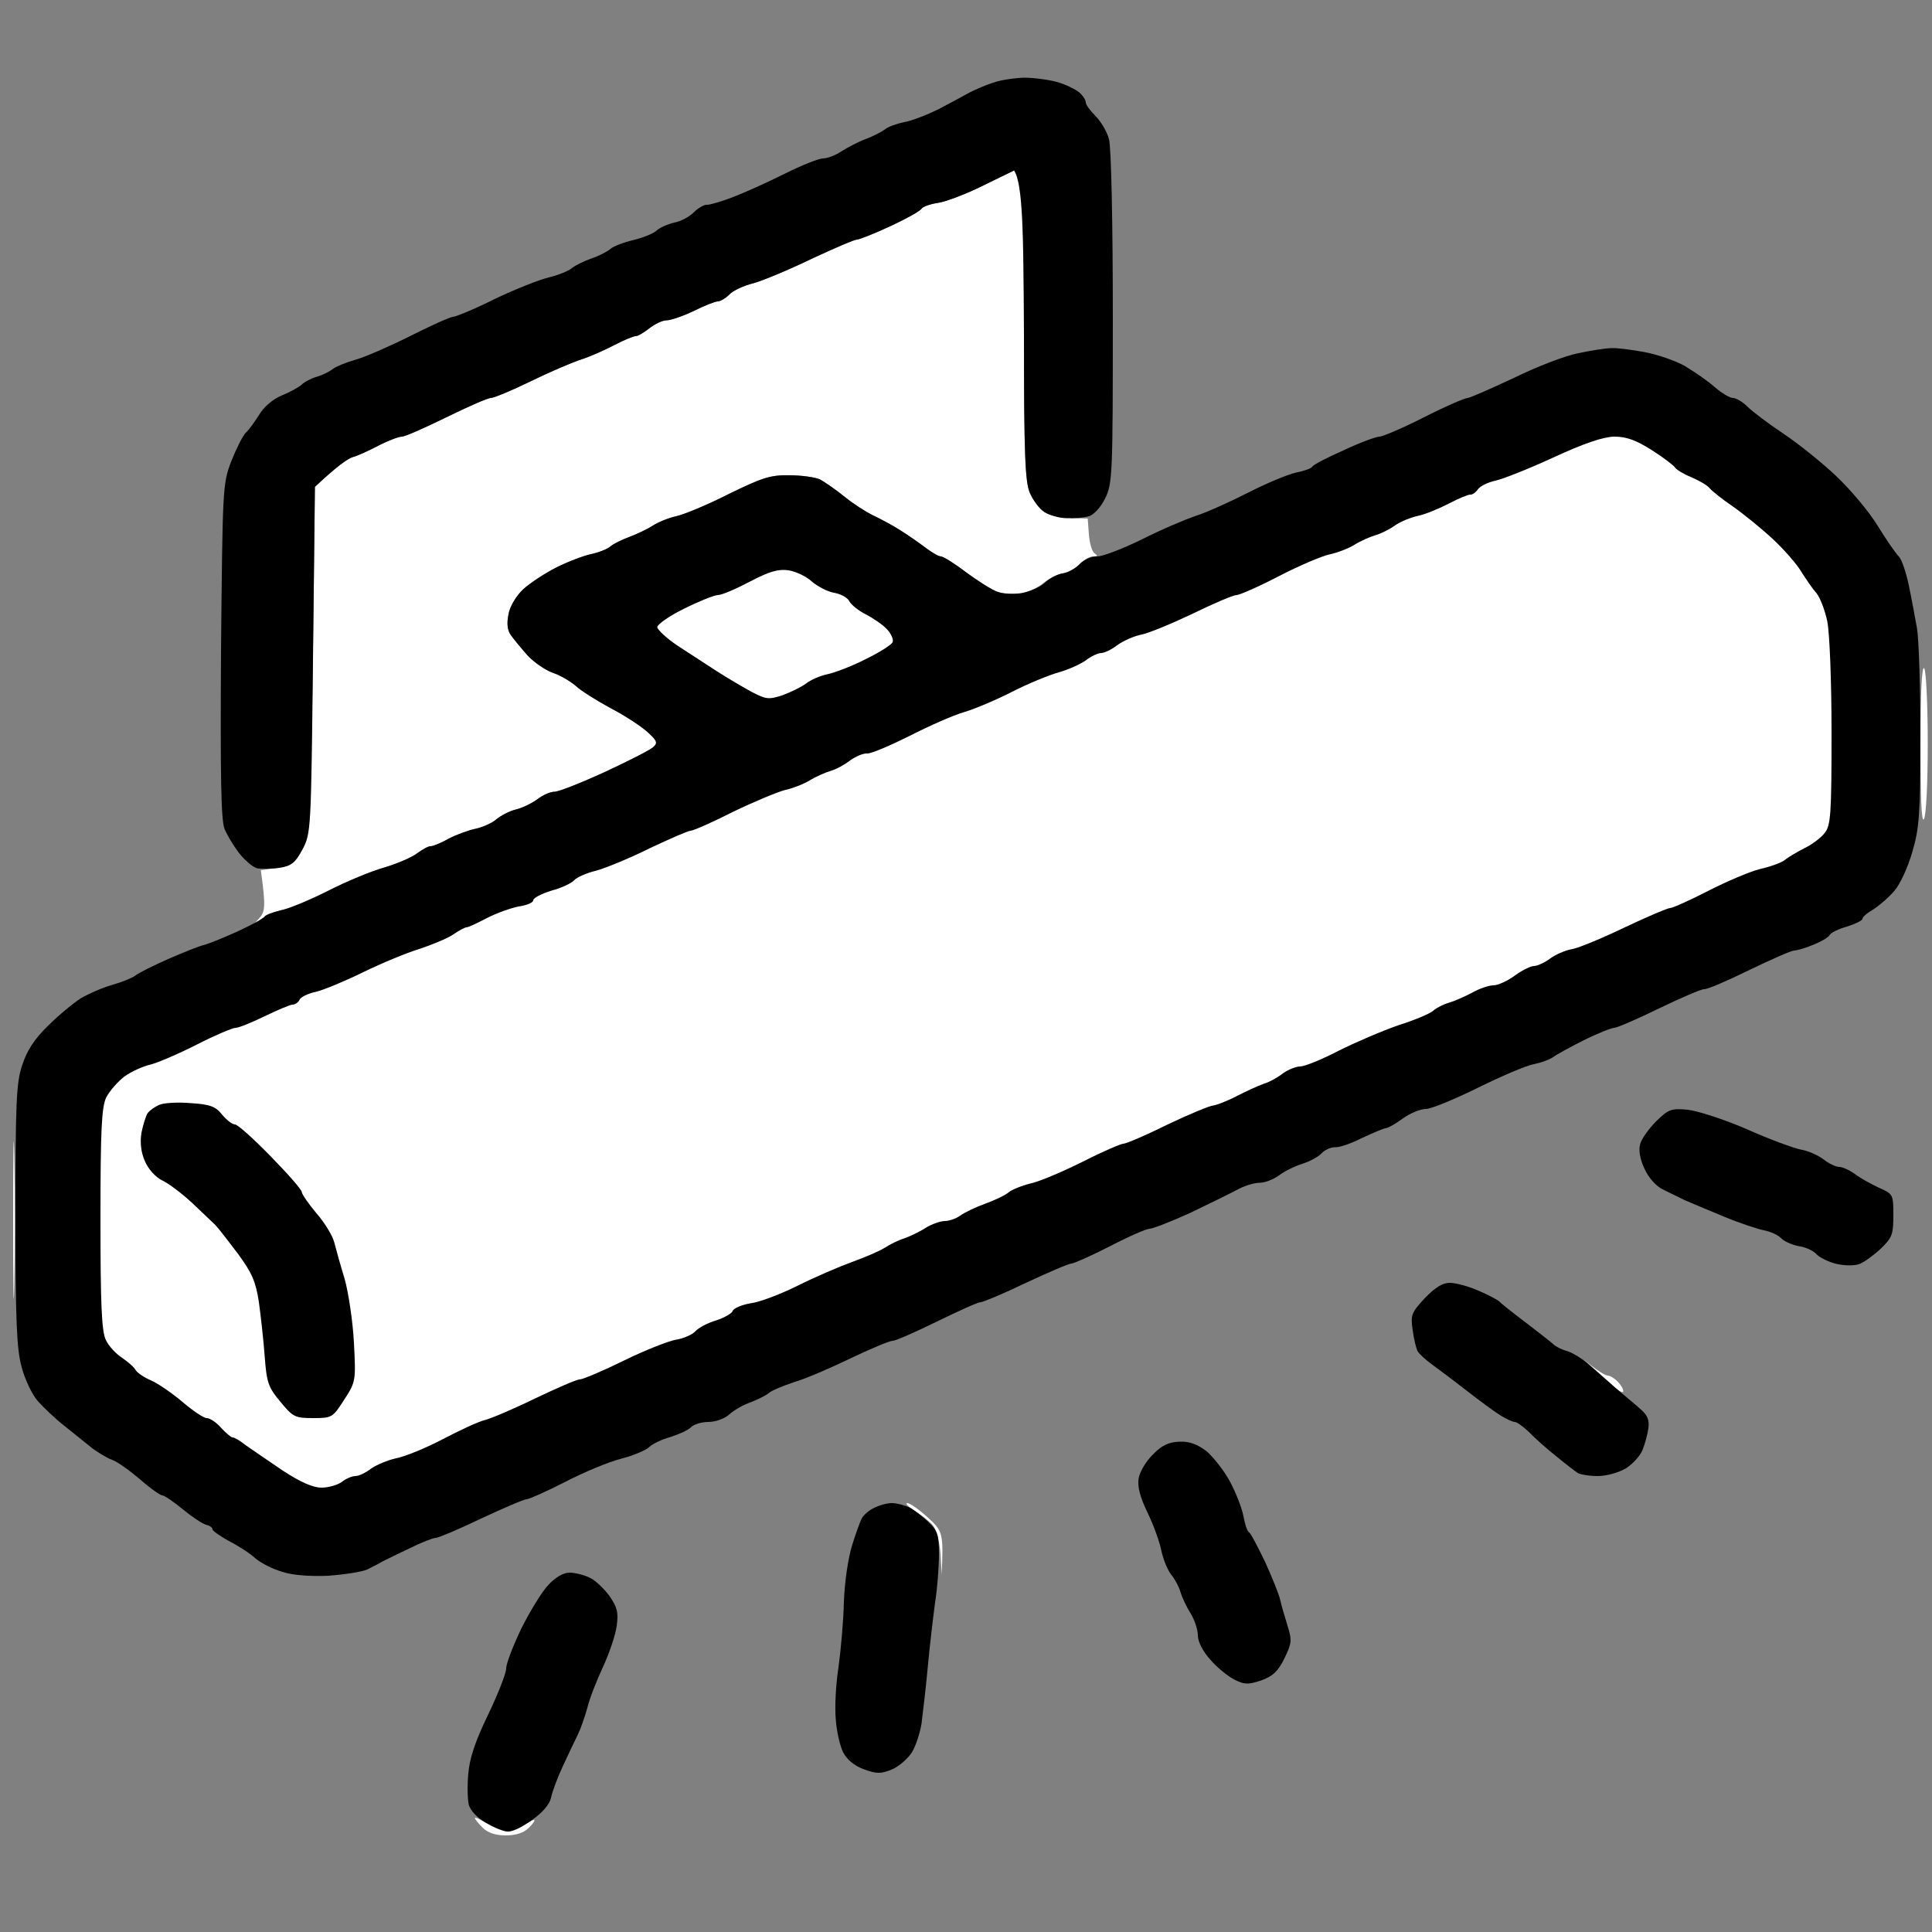
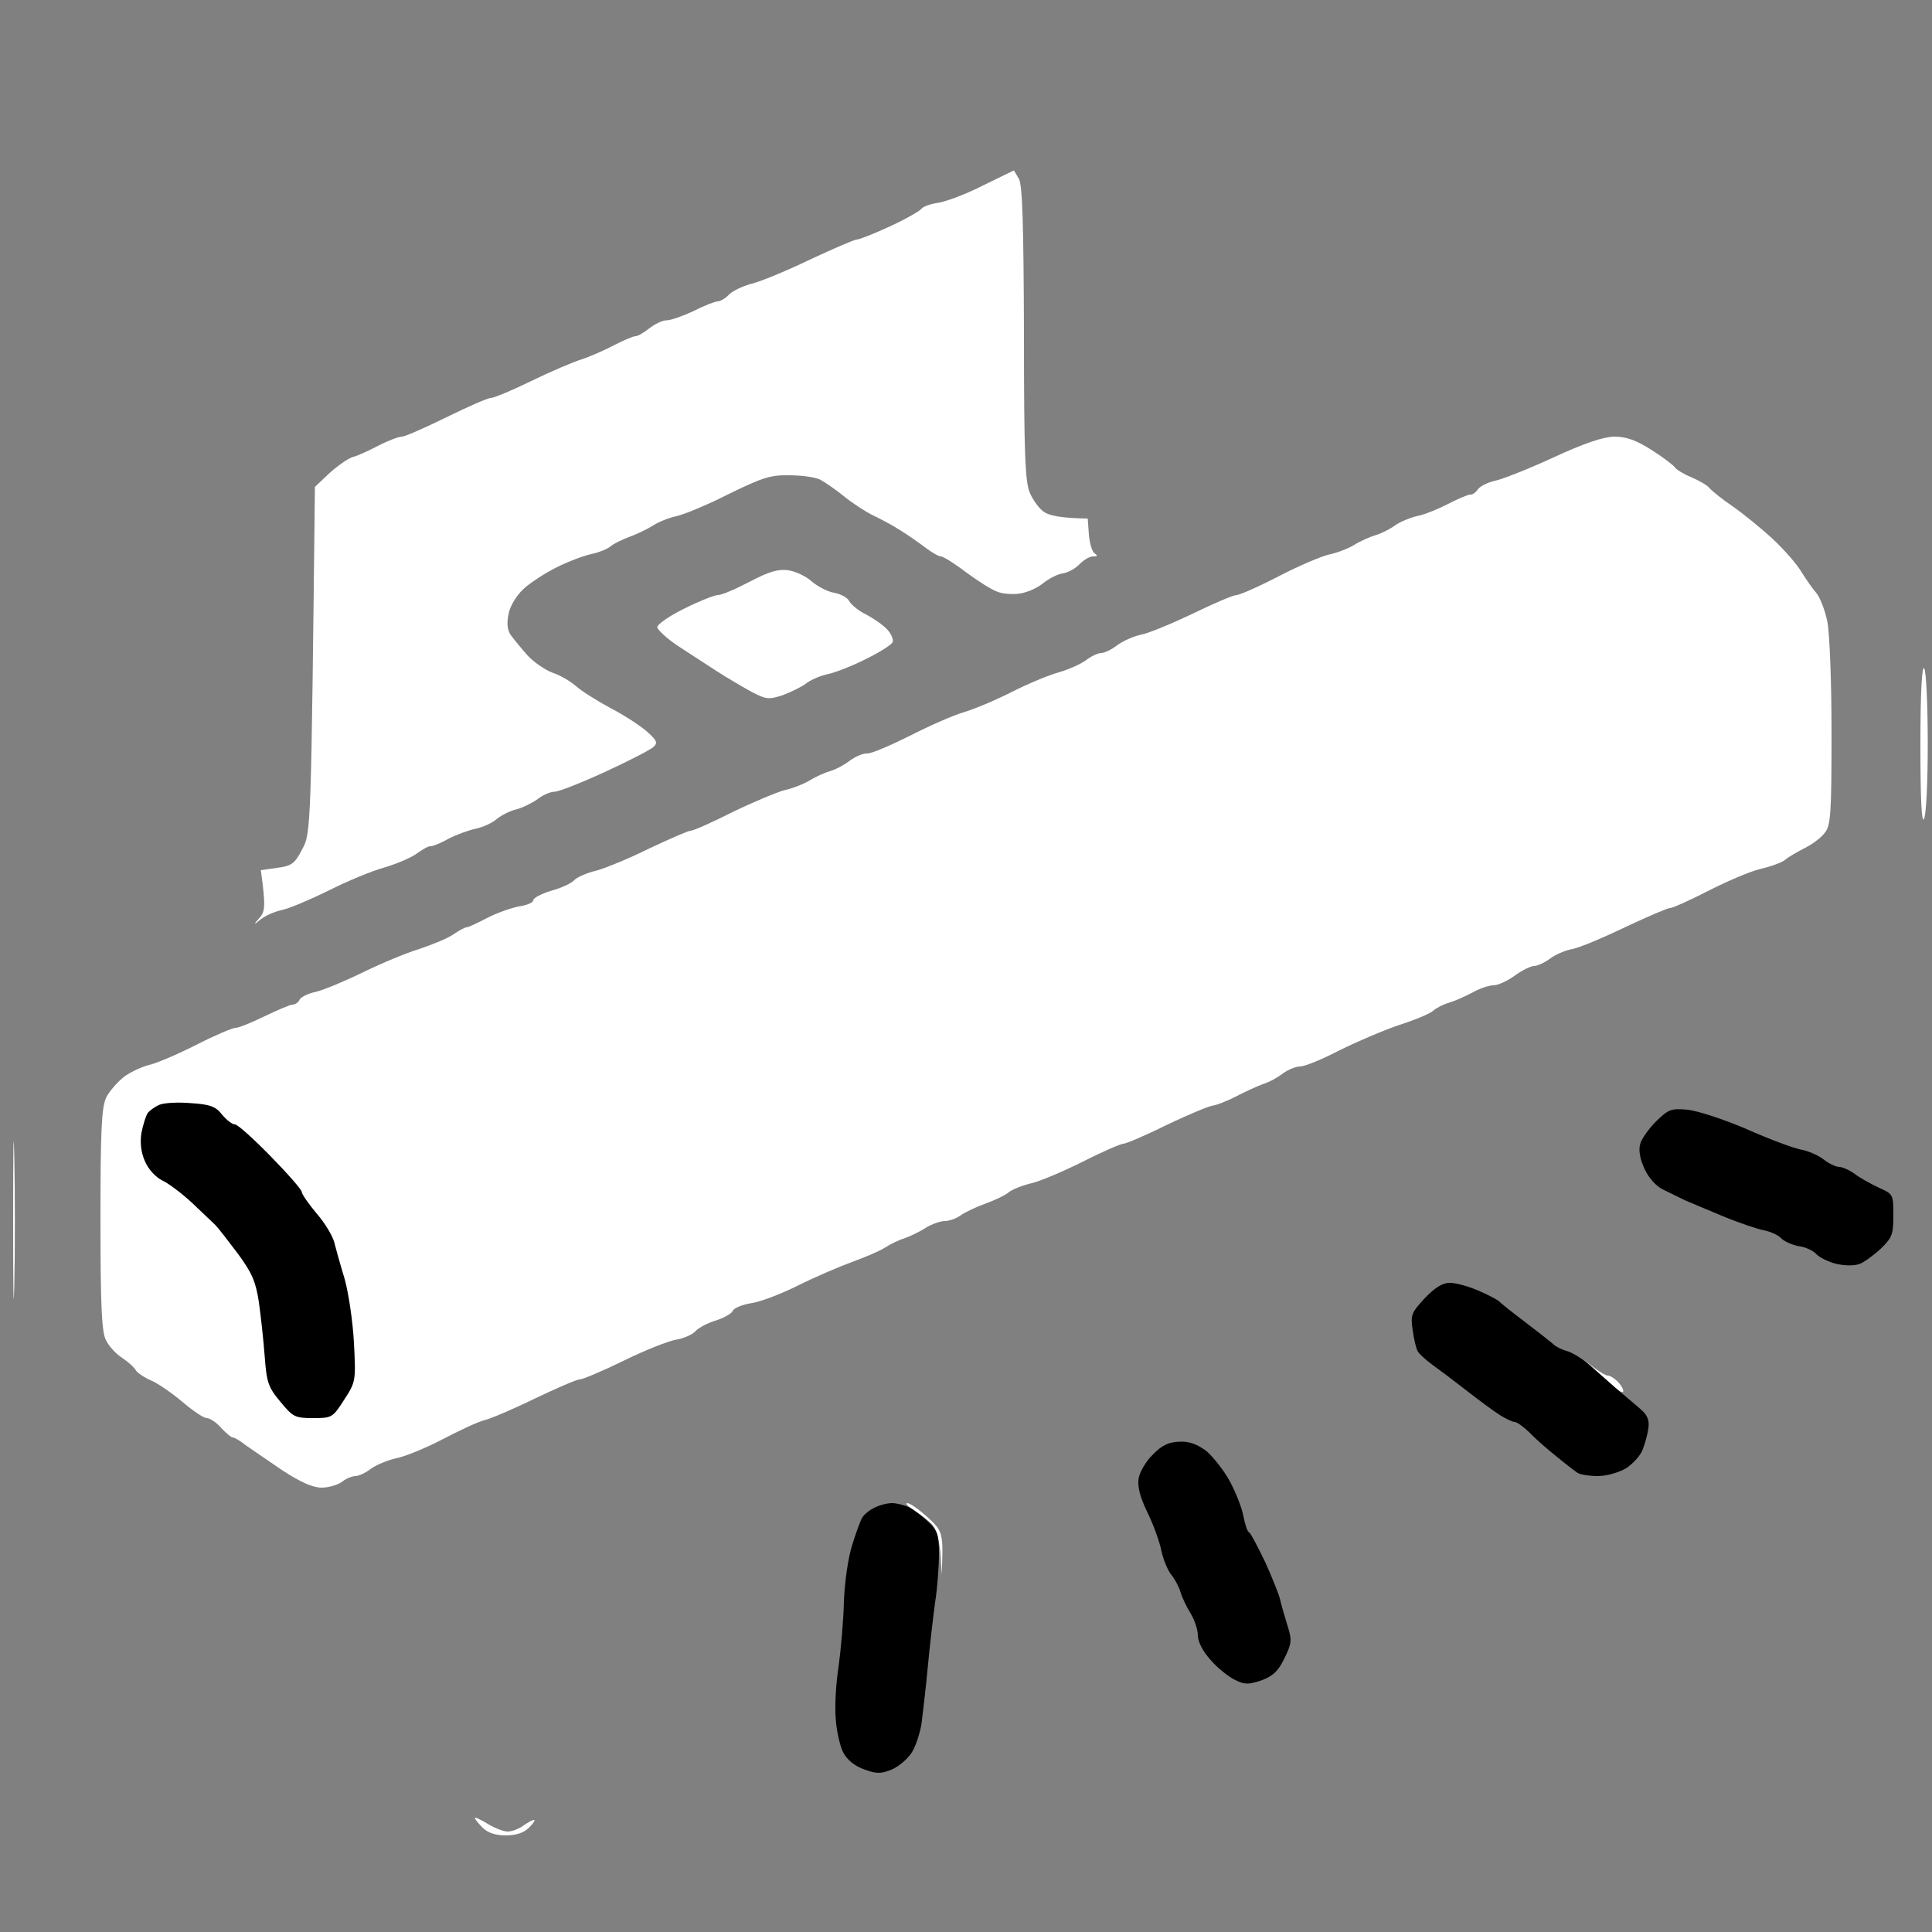
<svg xmlns="http://www.w3.org/2000/svg" version="1.2" viewBox="0 0 500 500" width="96" height="96">
  <rect x="0" y="0" width="500" height="500" fill="#808080" stroke="none" />
  <title>New Project</title>
  <style>
		.s0 { fill: #ffffff } 
		.s1 { fill: #000000 } 
	</style>
  <g id="Layer 1">
    <path id="Path 0" class="s0" d="m254.4 48c-4.3 2.2-9.6 4.2-11.7 4.5-2 0.3-3.9 1-4.2 1.5-0.3 0.5-3.9 2.6-8 4.5-4.1 1.9-8.1 3.5-8.8 3.5-0.6 0-5.9 2.3-11.7 5-5.8 2.8-12.5 5.6-15 6.3-2.5 0.6-5.3 1.9-6.3 2.9-0.9 1-2.3 1.8-3 1.8-0.6 0-3.5 1.1-6.2 2.5-2.8 1.3-5.9 2.4-7 2.4-1.1 0-3.1 1-4.5 2.1-1.4 1.1-2.9 2-3.5 2-0.6 0-3 1-5.5 2.3-2.5 1.3-6.3 3-8.5 3.7-2.2 0.7-8.1 3.2-13 5.6-4.9 2.4-9.7 4.4-10.5 4.4-0.8 0-6 2.3-11.5 5-5.5 2.7-10.7 5-11.5 5-0.8 0-3.5 1-6 2.3-2.5 1.3-5.5 2.7-6.8 3-1.2 0.4-3.9 2.3-6 4.2l-3.7 3.5c-1 88.8-1 89.6-3.3 93.8-1.9 3.7-2.7 4.3-6.5 4.8l-4.2 0.6c1.3 9.3 1.1 10.7-0.3 12.3-1.7 1.9-1.6 2 0.3 0.4 1.1-0.9 3.6-2 5.5-2.4 1.9-0.4 7.3-2.7 12-5 4.7-2.4 11.2-5.1 14.5-6 3.3-1 7.1-2.6 8.5-3.7 1.4-1 2.9-1.9 3.5-1.8 0.5 0 2.6-0.8 4.5-1.9 1.9-1 5.1-2.2 7-2.6 1.9-0.4 4.4-1.5 5.5-2.5 1.1-0.9 3.3-2.1 5-2.5 1.6-0.4 4.1-1.6 5.5-2.6 1.4-1.1 3.4-2 4.5-2 1.1 0 6.9-2.3 13-5.1 6.1-2.8 11.7-5.7 12.5-6.4 1.3-1.1 1.1-1.7-1.6-4.1-1.7-1.5-6-4.3-9.5-6.1-3.5-1.9-7.5-4.4-8.9-5.7-1.4-1.2-4.1-2.8-6-3.4-1.9-0.7-4.8-2.7-6.4-4.4-1.6-1.8-3.5-4.1-4.3-5.2-1-1.3-1.2-3.1-0.7-5.5 0.3-2 2-4.8 3.8-6.5 1.8-1.7 5.7-4.2 8.7-5.7 3-1.5 7-3 8.9-3.4 1.9-0.4 4.2-1.3 5-2 0.8-0.7 3.1-1.8 5-2.5 1.9-0.7 4.6-2 6-2.9 1.4-0.9 4.1-2 6-2.4 1.9-0.4 8-2.9 13.5-5.7 8.6-4.2 10.8-5 15.7-4.9 3.2 0 6.8 0.5 8 1.1 1.3 0.7 4.1 2.6 6.3 4.4 2.2 1.8 5.6 4 7.5 4.9 1.9 0.9 5.1 2.6 7.1 3.9 1.9 1.2 4.8 3.2 6.5 4.5 1.6 1.2 3.3 2.2 3.9 2.2 0.6 0 3.5 1.8 6.5 4.1 3 2.2 6.6 4.5 8 5 1.4 0.6 4.1 0.8 6 0.5 1.9-0.3 4.6-1.5 6-2.7 1.4-1.1 3.6-2.3 5-2.5 1.4-0.2 3.4-1.3 4.5-2.5 1.1-1.1 2.7-2 3.5-1.9 1.1 0 1.1-0.2 0.3-0.8-0.7-0.4-1.3-2.6-1.5-4.9l-0.3-4.1c-7-0.1-10-0.8-11.3-1.7-1.2-0.8-2.9-3.1-3.7-5-1.2-2.9-1.5-10-1.5-41.3-0.1-28.7-0.4-38.2-1.3-39.9l-1.3-2.2zm242.6 144.5c0 14.1 0.3 20.5 0.9 19.5 0.6-0.9 1-9.4 1-19.5 0-9.9-0.4-18.7-0.9-19.5-0.6-1-1 6.1-1 19.5zm-493.6 123c0 18.1 0.1 25.8 0.3 17 0.2-8.8 0.2-23.7 0-33-0.2-9.4-0.3-2.2-0.3 16zm119.5 155c0 0.3 0.9 1.4 2 2.5q2 2 6 2 4 0 6-2c1.1-1.1 1.7-2 1.3-2-0.4 0-1.7 0.7-2.8 1.5-1.1 0.8-2.9 1.5-4 1.5-1.1 0-3.4-0.9-5.2-2-1.8-1.1-3.3-1.8-3.3-1.5z" />
-     <path id="Path 1" class="s1" d="m257 21.4c-1.9 0.6-4.6 1.8-6 2.5-1.4 0.8-5 2.7-8 4.3-3 1.5-7.1 3.1-9 3.4-1.9 0.4-4.2 1.2-5 1.9-0.8 0.6-3.1 1.8-5 2.5-1.9 0.7-4.7 2.2-6.3 3.2-1.5 1-3.6 1.8-4.7 1.8-1.1 0-5.6 1.8-10 4-4.4 2.2-10.4 4.9-13.3 6-2.8 1.1-5.9 2-6.7 2-0.8-0.1-2.4 0.9-3.5 2-1.1 1.1-3.3 2.3-5 2.6-1.7 0.4-3.7 1.3-4.5 2-0.8 0.8-3.5 1.9-6 2.5-2.5 0.6-5.2 1.6-6 2.3-0.8 0.7-3.1 1.9-5 2.5-1.9 0.7-4.2 1.8-5 2.5-0.8 0.7-3.5 1.8-6 2.4-2.5 0.6-8.8 3.1-14 5.6-5.2 2.6-10.1 4.6-10.8 4.6-0.6 0-5.6 2.2-10.9 4.9-5.4 2.7-11.8 5.5-14.3 6.2-2.5 0.7-5.2 1.8-6 2.5-0.8 0.6-2.6 1.5-4 1.9-1.4 0.4-3.2 1.3-4 2.1-0.8 0.7-3.2 2-5.2 2.8-2.2 0.9-4.6 3-5.7 4.9-1.1 1.7-2.6 3.9-3.5 4.7-0.8 0.8-2.5 4.2-3.8 7.5-2.2 5.8-2.2 7.2-2.6 49-0.2 32.4 0 43.7 0.9 46 0.7 1.7 2.4 4.5 3.8 6.3 1.4 1.8 3.5 3.6 4.6 3.9 1.1 0.2 3.7 0.2 5.8-0.1 3.1-0.5 4.1-1.3 6-4.8 2.2-4.2 2.2-5 2.7-49.1l0.5-44.7c5.8-5.4 8.5-7.3 9.8-7.7 1.2-0.3 4.2-1.7 6.7-3 2.5-1.3 5.2-2.3 6-2.3 0.8 0 6-2.3 11.5-5 5.5-2.7 10.7-5 11.5-5 0.8 0 5.6-2 10.5-4.4 4.9-2.4 10.8-4.9 13-5.6 2.2-0.7 6-2.4 8.5-3.7 2.5-1.3 4.9-2.3 5.5-2.3 0.6 0 2.1-0.9 3.5-2 1.4-1.1 3.4-2.1 4.5-2.1 1.1 0 4.3-1.1 7-2.4 2.8-1.4 5.6-2.5 6.3-2.5 0.6 0 2-0.8 3-1.8 0.9-1 3.7-2.3 6.2-2.9 2.5-0.7 9.2-3.5 15-6.3 5.8-2.7 11.1-5 11.8-5 0.6 0 4.6-1.6 8.7-3.5 4.1-1.9 7.7-3.9 8-4.5 0.3-0.5 2.2-1.2 4.3-1.5 2-0.3 7.3-2.3 11.7-4.5l8-3.9c2.1 3.8 2.4 14.5 2.5 42.2 0 31.2 0.3 38.3 1.5 41.2 0.8 1.9 2.5 4.2 3.8 5 1.2 0.8 3.8 1.6 5.7 1.6 1.9 0.1 4.5-0.1 5.8-0.5 1.2-0.3 3.1-2.3 4.2-4.6 1.9-3.8 2-6 2-46.8 0-23.9-0.4-44.2-1-46.2-0.5-1.9-2.1-4.6-3.5-6-1.4-1.4-2.5-2.9-2.5-3.5 0-0.6-0.7-1.7-1.7-2.6-1-0.8-3.6-2.1-5.8-2.7-2.2-0.6-6-1.1-8.5-1.1-2.5 0.1-6.1 0.6-8 1.3zm151.5 70c-3.3 0.6-10.8 3.5-16.7 6.4-6 2.8-11.4 5.2-12 5.2-0.7 0-5.8 2.2-11.3 5-5.5 2.8-10.7 5-11.5 5-0.8 0-5 1.5-9.2 3.5-4.3 1.9-8 3.8-8.2 4.3-0.2 0.4-2.1 1.1-4.2 1.5-2.2 0.5-7.7 2.8-12.4 5.2-4.7 2.4-10.7 5.1-13.5 6-2.7 0.9-9.1 3.6-14 6.1-4.9 2.4-10.1 4.4-11.5 4.4-1.4-0.1-3.4 0.8-4.5 1.9-1.1 1.2-3.1 2.3-4.5 2.5-1.4 0.2-3.4 1.3-4.6 2.4-1.1 1.1-3.8 2.3-6 2.7-2.1 0.3-5 0.2-6.4-0.4-1.4-0.5-5-2.8-8-5-3-2.3-5.9-4.1-6.5-4.1-0.6 0-2.3-1-3.9-2.2-1.7-1.3-4.6-3.3-6.5-4.5-2-1.3-5.2-3-7.1-3.9-1.9-0.9-5.3-3.1-7.5-4.9-2.2-1.8-5-3.7-6.2-4.4-1.3-0.6-4.9-1.1-8-1.1-5-0.1-7.2 0.7-15.8 4.9-5.5 2.8-11.6 5.3-13.5 5.7-1.9 0.4-4.6 1.5-6 2.4-1.4 0.9-4.1 2.2-6 2.9-1.9 0.7-4.2 1.8-5 2.5-0.8 0.7-3.1 1.6-5 2-1.9 0.4-5.9 1.9-8.9 3.4-3 1.5-6.9 4.1-8.7 5.7-1.8 1.7-3.5 4.5-3.8 6.5-0.5 2.4-0.3 4.2 0.7 5.5 0.8 1.1 2.7 3.4 4.3 5.2 1.6 1.7 4.5 3.7 6.4 4.4 1.9 0.6 4.6 2.2 6 3.4 1.4 1.3 5.4 3.8 8.9 5.7 3.5 1.8 7.8 4.6 9.5 6.1 2.7 2.4 2.9 3 1.6 4.1-0.8 0.7-6.4 3.6-12.5 6.4-6.1 2.8-11.9 5.1-13 5.1-1.1 0-3.1 0.9-4.5 2-1.4 1-3.8 2.2-5.5 2.6-1.7 0.4-3.9 1.6-5 2.5-1.1 1-3.6 2.1-5.5 2.5-1.9 0.4-5.1 1.6-7 2.6-1.9 1.1-4 1.9-4.5 1.9-0.5-0.1-2.1 0.8-3.5 1.8-1.4 1.1-5.2 2.7-8.5 3.7-3.3 0.9-9.8 3.6-14.5 6-4.7 2.4-10.2 4.7-12.4 5.1-2.1 0.5-4 1.2-4.2 1.7-0.2 0.4-3.2 2-6.6 3.6-3.5 1.6-7.4 3.2-8.8 3.6-1.4 0.3-5.6 2-9.5 3.7-3.8 1.7-7.7 3.6-8.5 4.3-0.8 0.6-3.5 1.7-6 2.4-2.5 0.7-6.1 2.3-8 3.4-1.9 1.2-5.8 4.4-8.6 7.2-3.6 3.5-5.5 6.5-6.7 10.3-1.5 4.4-1.7 10.1-1.7 38.7 0 27.2 0.3 34.6 1.6 39.3 0.8 3.1 2.7 7.1 4.1 8.7 1.4 1.6 4.6 4.7 7.2 6.7 2.5 2 5.7 4.6 7.1 5.7 1.4 1 3.6 2.4 5 2.9 1.4 0.5 4.6 2.8 7.3 5.1 2.6 2.3 5.2 4.1 5.7 4.1 0.5 0 2.9 1.6 5.3 3.6 2.3 1.9 5 3.7 6 4 0.9 0.2 1.7 0.7 1.7 1.2 0 0.4 1.9 1.7 4.2 3 2.4 1.2 5.5 3.2 6.9 4.5 1.4 1.2 4.5 2.8 7 3.5 2.7 0.9 7.3 1.2 11.9 1 4.1-0.3 8.6-1 10-1.6 1.4-0.7 3.2-1.6 4-2.1 0.8-0.4 4-2 7-3.4 3-1.5 6.1-2.7 6.8-2.7 0.6 0 5.9-2.2 11.7-5 5.8-2.7 11.1-5 11.8-5 0.6 0 5.1-2 10-4.5 4.8-2.5 11.3-5.2 14.5-6 3.1-0.8 6.4-2.2 7.2-3 0.8-0.8 3.3-2 5.5-2.6 2.2-0.7 4.6-1.8 5.3-2.5 0.7-0.8 2.8-1.4 4.5-1.4 1.8 0 4.2-0.8 5.5-2 1.2-1.1 3.7-2.5 5.5-3.1 1.7-0.7 3.9-1.7 4.7-2.4 0.8-0.7 3.8-1.9 6.5-2.8 2.8-0.8 9.3-3.6 14.5-6.1 5.2-2.5 10.2-4.6 11-4.6 0.8 0 6-2.3 11.5-5 5.5-2.7 10.6-5 11.3-5 0.6 0 5.9-2.2 11.7-5 5.8-2.7 11.1-5 11.8-5 0.6 0 5.1-2 10-4.5 4.8-2.5 9.4-4.5 10.2-4.5 0.8 0 5.4-1.8 10.3-4 4.8-2.3 10.3-5 12.2-6 1.9-1.1 4.6-1.9 6-1.9 1.4 0 3.6-0.9 5-1.9 1.4-1.1 4.1-2.4 6-3 1.9-0.6 4.2-1.8 5-2.7 0.8-0.9 2.4-1.6 3.5-1.6 1.1 0.1 4.3-1 7-2.4 2.8-1.3 5.4-2.4 6-2.5 0.6 0 2.6-1.1 4.5-2.5 1.9-1.4 4.6-2.5 6-2.5 1.4 0 7.4-2.5 13.5-5.5 6.1-3 12.6-5.8 14.5-6.1 1.9-0.4 4.1-1.2 4.9-1.8 0.8-0.6 4.4-2.6 8-4.4 3.6-1.8 7.2-3.2 7.9-3.2 0.6 0 5.8-2.2 11.5-5 5.6-2.7 10.9-5 11.7-5 0.8 0.1 6.1-2.2 11.8-5 5.6-2.7 10.8-5 11.5-5 0.6 0 2.9-0.6 5-1.5 2-0.8 3.9-1.9 4.2-2.5 0.3-0.6 2.3-1.6 4.5-2.2 2.2-0.7 4-1.6 4-2 0-0.5 1.3-1.6 2.9-2.5 1.5-1 4-3.1 5.4-4.8 1.4-1.6 3.5-6.1 4.6-10 1.8-6.1 2.1-9.8 2.1-30 0-12.6-0.4-25.2-0.9-28-0.5-2.7-1.4-7.7-2.1-11-0.7-3.3-1.8-6.7-2.6-7.5-0.8-0.8-3.3-4.4-5.5-8-2.2-3.6-7-9.3-10.7-12.8-3.7-3.5-9.8-8.4-13.7-11-3.9-2.6-8-5.7-9.3-7-1.2-1.2-2.9-2.2-3.7-2.2-0.8 0-3-1.3-4.7-2.8-1.8-1.6-5.3-4-7.8-5.5-2.5-1.4-7.2-3-10.5-3.6-3.3-0.6-7.1-1.1-8.5-1-1.4 0-5.2 0.6-8.5 1.3zm-266.7 318.9c-1.6 1.7-4.7 6.8-6.9 11.2-2.1 4.4-3.9 9-3.9 10.3 0 1.2-2.1 6.6-4.7 12-3.3 6.8-4.8 11.3-5.1 15.2-0.3 3-0.2 6.6 0.1 8 0.4 1.5 2.1 3.4 4.4 4.7 2.1 1.2 4.7 2.3 5.8 2.3 1.1 0 3.9-1.3 6.2-3 2.7-1.9 4.5-4 4.9-5.7 0.3-1.6 1.7-5.3 3.1-8.3 1.4-3 3.1-6.6 3.8-8 0.7-1.4 1.8-4.5 2.5-7 0.6-2.5 2.5-7.3 4.1-10.7 1.6-3.5 3.2-8.2 3.5-10.5 0.5-3.6 0.1-4.9-1.9-7.8-1.4-1.9-3.7-4.1-5.1-4.7-1.4-0.7-3.8-1.3-5.2-1.3-1.6 0-3.7 1.2-5.6 3.3z" />
    <path id="Path 2" fill-rule="evenodd" class="s0" d="m417.8 113c3.1 0 5.6 0.9 9.7 3.5 3 1.9 5.7 4 6 4.5 0.3 0.5 2.2 1.7 4.2 2.5 2.1 0.9 4.2 2.1 4.8 2.9 0.6 0.7 3.2 2.8 6 4.7 2.7 1.9 7.4 5.7 10.3 8.4 3 2.8 6.3 6.6 7.4 8.5 1.2 1.9 2.9 4.4 3.9 5.5 0.9 1.1 2.2 4.4 2.8 7.3 0.6 3 1.1 15.3 1.1 28.9 0 21-0.2 24-1.8 25.9-0.9 1.2-3.3 3-5.2 3.9-1.9 1-4.2 2.3-5 3-0.8 0.7-3.8 1.8-6.5 2.4-2.8 0.7-8.8 3.3-13.5 5.7-4.7 2.4-9.1 4.4-9.8 4.4-0.6 0-5.8 2.2-11.5 4.9-5.6 2.7-11.8 5.3-13.7 5.7-1.9 0.3-4.6 1.5-6 2.6-1.4 1-3.2 1.8-4 1.8-0.8 0-3.1 1.1-5 2.5-1.9 1.4-4.4 2.5-5.5 2.5-1.1 0-3.6 0.8-5.5 1.9-1.9 1-4.6 2.2-6 2.6-1.4 0.4-3.2 1.3-4 2-0.8 0.8-4.9 2.5-9 3.8-4.1 1.4-11.1 4.4-15.5 6.6-4.4 2.3-8.9 4.1-10 4.1-1.1 0-3.1 0.8-4.5 1.8-1.4 1.1-3.6 2.3-5 2.7-1.4 0.5-4.5 1.9-7 3.2-2.5 1.3-5.2 2.3-6 2.4-0.8 0-6.1 2.2-11.8 4.9-5.6 2.8-10.8 5-11.5 5-0.6 0-5.3 2-10.2 4.5-5 2.5-11 5.1-13.5 5.7-2.5 0.6-5.2 1.7-6 2.4-0.8 0.7-3.5 2-6 2.9-2.5 0.9-5.4 2.3-6.5 3.1-1.1 0.8-2.9 1.4-4 1.4-1.1 0-3.4 0.8-5 1.8-1.7 1.1-4.1 2.2-5.5 2.7-1.4 0.4-3.6 1.5-5 2.4-1.4 0.9-5.2 2.5-8.5 3.7-3.3 1.2-9.6 3.9-14 6.1-4.4 2.2-9.9 4.3-12.3 4.6-2.3 0.4-4.4 1.3-4.6 2-0.2 0.6-2.1 1.7-4.2 2.4-2.1 0.6-4.6 1.9-5.4 2.8-0.8 0.9-3.1 1.9-5 2.2-1.9 0.3-8 2.7-13.5 5.4-5.5 2.7-10.7 4.9-11.5 4.9-0.8 0-6 2.3-11.5 4.9-5.5 2.7-11.4 5.2-13 5.6-1.7 0.4-6.6 2.7-11 5-4.4 2.3-9.8 4.5-12 4.9-2.2 0.5-5.1 1.7-6.5 2.7-1.4 1.1-3.2 1.9-4 1.9-0.8 0-2.4 0.6-3.5 1.5-1.1 0.8-3.5 1.5-5.3 1.5-2.2 0-5.4-1.4-10-4.4-3.7-2.5-7.9-5.4-9.5-6.5-1.5-1.2-3-2.1-3.5-2.1-0.4 0-1.7-1.1-3-2.5-1.2-1.4-2.9-2.5-3.7-2.5-0.8 0-3.6-1.9-6.3-4.2-2.6-2.2-6.2-4.7-8-5.5-1.7-0.7-3.5-1.9-4-2.6-0.4-0.8-2-2.2-3.6-3.3-1.6-1-3.5-3.1-4.2-4.6-1.1-2.2-1.4-9.2-1.4-31.3 0-23.3 0.3-29 1.5-31.5 0.8-1.6 3-4.1 4.7-5.4 1.8-1.3 4.9-2.7 6.8-3.1 1.9-0.5 7.3-2.8 12-5.2 4.7-2.4 9.2-4.3 10-4.3 0.8 0 4.2-1.4 7.5-3 3.3-1.6 6.6-3 7.2-3 0.7 0 1.5-0.6 1.8-1.2 0.2-0.7 2.2-1.7 4.2-2.1 2.1-0.5 7.6-2.8 12.3-5.1 4.7-2.3 11.2-5 14.5-6 3.3-1.1 7.2-2.7 8.7-3.7 1.6-1.1 3.1-1.9 3.5-1.9 0.5 0 2.8-1.1 5.3-2.4 2.5-1.3 6.2-2.6 8.2-3 2.1-0.3 3.8-1 3.8-1.6 0-0.6 2.1-1.7 4.7-2.5 2.7-0.7 5.3-2 5.9-2.7 0.6-0.7 3.2-1.9 5.8-2.5 2.5-0.7 8.8-3.3 13.8-5.8 5.1-2.4 9.9-4.5 10.5-4.5 0.7 0 5.7-2.2 11-4.9 5.4-2.6 11.4-5.1 13.3-5.6 1.9-0.4 4.8-1.5 6.5-2.5 1.6-1 4.1-2.1 5.5-2.5 1.4-0.4 3.6-1.6 5-2.7 1.4-1 3.4-1.9 4.5-1.8 1.1 0 6-2.1 11-4.6 4.9-2.5 11.2-5.3 14-6.1 2.7-0.8 8.4-3.2 12.5-5.3 4.1-2.1 9.5-4.3 12-5 2.5-0.7 5.6-2.1 7-3.1 1.4-1.1 3.2-1.9 4-1.9 0.8 0 2.7-0.9 4.1-2 1.5-1.1 4.2-2.3 6-2.7 1.9-0.3 7.9-2.8 13.4-5.4 5.5-2.7 10.7-4.9 11.5-4.9 0.8 0 5.8-2.2 11-4.9 5.2-2.7 11.1-5.2 13-5.6 1.9-0.4 4.9-1.5 6.5-2.5 1.6-1 4.1-2.1 5.5-2.5 1.4-0.4 3.6-1.5 5-2.5 1.4-1 4.1-2.1 6-2.5 1.9-0.4 5.5-1.9 8-3.2 2.5-1.3 4.9-2.3 5.5-2.3 0.5 0.1 1.5-0.6 2-1.4 0.6-0.8 2.6-1.8 4.5-2.2 1.9-0.4 8.7-3.1 15-6 8-3.7 12.8-5.3 15.7-5.4zm-213.7 34.6c1.9 0.3 4.6 1.6 6 2.9 1.4 1.2 4 2.6 5.7 2.9 1.8 0.3 3.6 1.3 4 2.2 0.5 0.9 2.4 2.5 4.3 3.4 1.9 1 4.4 2.7 5.5 3.9 1.1 1.2 1.7 2.7 1.4 3.3-0.3 0.7-3.5 2.7-7 4.4-3.5 1.8-8 3.5-9.9 3.9-1.9 0.4-4.4 1.5-5.5 2.4-1.2 0.9-3.9 2.2-6 3-3.7 1.2-4.3 1.1-8-0.8-2.2-1.2-6.3-3.6-9.1-5.4-2.8-1.8-7.4-4.8-10.3-6.7-2.8-1.9-5.1-4.1-5.1-4.7 0-0.7 3.1-2.9 7-4.8 3.8-1.9 7.8-3.5 8.7-3.5 1 0 4.7-1.6 8.3-3.5 5-2.6 7.3-3.3 10-2.9zm207.7 205.8c1.8 1.4 3.7 2.6 4.3 2.6 0.6 0 1.7 0.7 2.5 1.5 0.8 0.8 1.5 1.9 1.5 2.5 0 0.6-1 0.1-2.3-1-1.2-1.2-3.8-3.5-5.7-5.2-2.7-2.3-2.8-2.4-0.3-0.4zm-177 35.6c0.7 0 3.1 1.7 5.3 3.7 3.9 3.6 4.1 4 3.6 14.8l-0.3-5.5c-0.3-3.3-1.1-6.3-2.1-7.4-0.9-1-3.1-2.7-4.7-3.7-1.7-1.1-2.4-1.9-1.8-1.9z" />
    <path id="Path 3" class="s1" d="m428.7 290.1c-1.9 1.9-3.8 4.5-4.2 5.9-0.5 1.6-0.1 3.9 1.1 6.5 1.1 2.4 3.1 4.6 4.9 5.4 1.6 0.8 4.1 2 5.5 2.7 1.4 0.6 5.9 2.5 10 4.2 4.1 1.7 8.9 3.3 10.5 3.6 1.6 0.3 3.7 1.2 4.5 2.1 0.8 0.8 2.9 1.7 4.5 2 1.6 0.2 3.7 1.1 4.5 2 0.8 0.9 3.2 2.1 5.3 2.6 2.3 0.5 4.6 0.5 6 0 1.2-0.5 3.7-2.3 5.5-4 2.9-2.8 3.2-3.7 3.2-8.6 0-5.4-0.1-5.5-3.7-7.1-2.1-1-4.9-2.5-6.3-3.6-1.4-1-3.2-1.8-4-1.8-0.8 0-2.6-0.8-4-1.9-1.4-1.1-4.1-2.3-6-2.6-1.9-0.4-8.2-2.7-14-5.3-5.8-2.5-12.6-4.7-15.2-5-4.3-0.4-5-0.1-8.1 2.9zm-60 45.9c-3.4 3.7-3.7 4.3-3.1 8.2 0.3 2.4 0.9 4.8 1.3 5.5 0.3 0.6 2 2.2 3.8 3.5 1.8 1.3 5.8 4.3 9 6.8 3.2 2.5 7 5.3 8.6 6.3 1.5 0.9 3.1 1.7 3.7 1.7 0.6 0 2.2 1.2 3.8 2.7 1.5 1.6 4.7 4.4 7.1 6.3 2.3 1.9 4.8 3.8 5.4 4.2 0.7 0.4 3 0.8 5.2 0.8 2.3 0 5.4-0.9 7.3-2 1.7-1.1 3.7-3.2 4.3-4.8 0.6-1.5 1.3-4 1.5-5.6 0.3-2.1-0.3-3.4-1.9-4.8-1.2-1.1-3.9-3.3-6-5.1-2.1-1.8-5.3-4.6-7.1-6.2-1.8-1.7-4.4-3.3-5.9-3.8-1.5-0.4-3.3-1.3-3.9-2-0.7-0.6-4-3.2-7.3-5.7-3.3-2.5-6.2-4.8-6.5-5.2-0.3-0.3-2.6-1.6-5.2-2.7-2.7-1.2-6-2.1-7.6-2.1-1.9 0-3.8 1.2-6.5 4zm-70.3 40.4c-1.8 1.7-3.4 4.5-3.7 6.1-0.4 2.1 0.3 4.9 2.3 9 1.6 3.3 3.2 7.8 3.6 10 0.5 2.2 1.6 4.9 2.5 6 0.9 1.1 2 3.1 2.4 4.5 0.4 1.4 1.6 3.9 2.6 5.5 1 1.6 1.9 4.2 1.9 5.7 0 1.7 1.3 4.2 3.3 6.4 1.7 2 4.6 4.3 6.2 5.1 2.6 1.3 3.5 1.3 6.9 0.2 3-1.1 4.4-2.4 6-5.7 1.9-3.9 2-4.7 0.8-8.5-0.7-2.3-1.6-5.3-1.9-6.7-0.3-1.4-2.1-5.8-3.9-9.8-1.9-3.9-3.7-7.4-4.1-7.6-0.5-0.2-1.1-2.1-1.5-4.2-0.4-2.2-2-6.2-3.5-9-1.5-2.8-4.3-6.3-6-7.8-2.4-1.8-4.4-2.6-7-2.5-2.8 0.1-4.6 0.9-6.9 3.3zm-72.3 13.9c-1.3 0.6-2.7 1.9-3.1 2.7-0.4 0.8-1.6 4-2.5 7-1 3.2-1.9 9.3-2.1 14.5-0.1 4.9-0.8 12.6-1.4 17-0.7 4.4-1 10.5-0.7 13.5 0.2 3 1.1 6.9 1.9 8.5 1 1.9 2.9 3.5 5.4 4.4 3.3 1.2 4.4 1.2 7.3 0 1.8-0.8 4.1-2.8 5.1-4.4 1-1.6 2.1-5 2.5-7.5 0.3-2.5 1.1-9 1.6-14.5 0.5-5.5 1.4-13 1.9-16.8 0.6-3.7 1-9.3 1-12.5 0-4.9-0.3-6-2.7-8.3-1.6-1.5-3.8-3.2-5-3.8-1.3-0.6-3.3-1.1-4.5-1.1-1.3 0-3.4 0.6-4.7 1.3zm-184.8-104.4c-1.2 0.5-2.6 1.5-3.1 2.2-0.5 0.8-1.2 3.1-1.6 5.1-0.4 2.5-0.1 5.1 0.9 7.3 0.8 2 2.8 4.2 4.5 5 1.7 0.8 5.1 3.4 7.6 5.7 2.5 2.4 5.3 5 6.1 5.8 0.8 0.8 3.4 4.2 5.9 7.5 3.6 4.9 4.6 7.2 5.4 12.5 0.5 3.6 1.2 9.9 1.5 14 0.5 6.7 0.9 8 4 11.7 3.3 4 3.8 4.3 8.5 4.3 4.9 0 5.1-0.1 8.1-4.8 3-4.6 3-4.9 2.5-14.7-0.3-5.6-1.4-12.9-2.4-16.5-1.1-3.6-2.3-7.9-2.7-9.5-0.4-1.6-2.4-5-4.6-7.5-2.1-2.5-3.8-5-3.8-5.5 0-0.6-3.6-4.7-8.1-9.3-4.4-4.5-8.5-8.2-9.2-8.2-0.7 0-2.1-1.1-3.3-2.5-1.6-2.1-3.1-2.7-8-3-3.3-0.3-7-0.1-8.2 0.4z" />
  </g>
</svg>